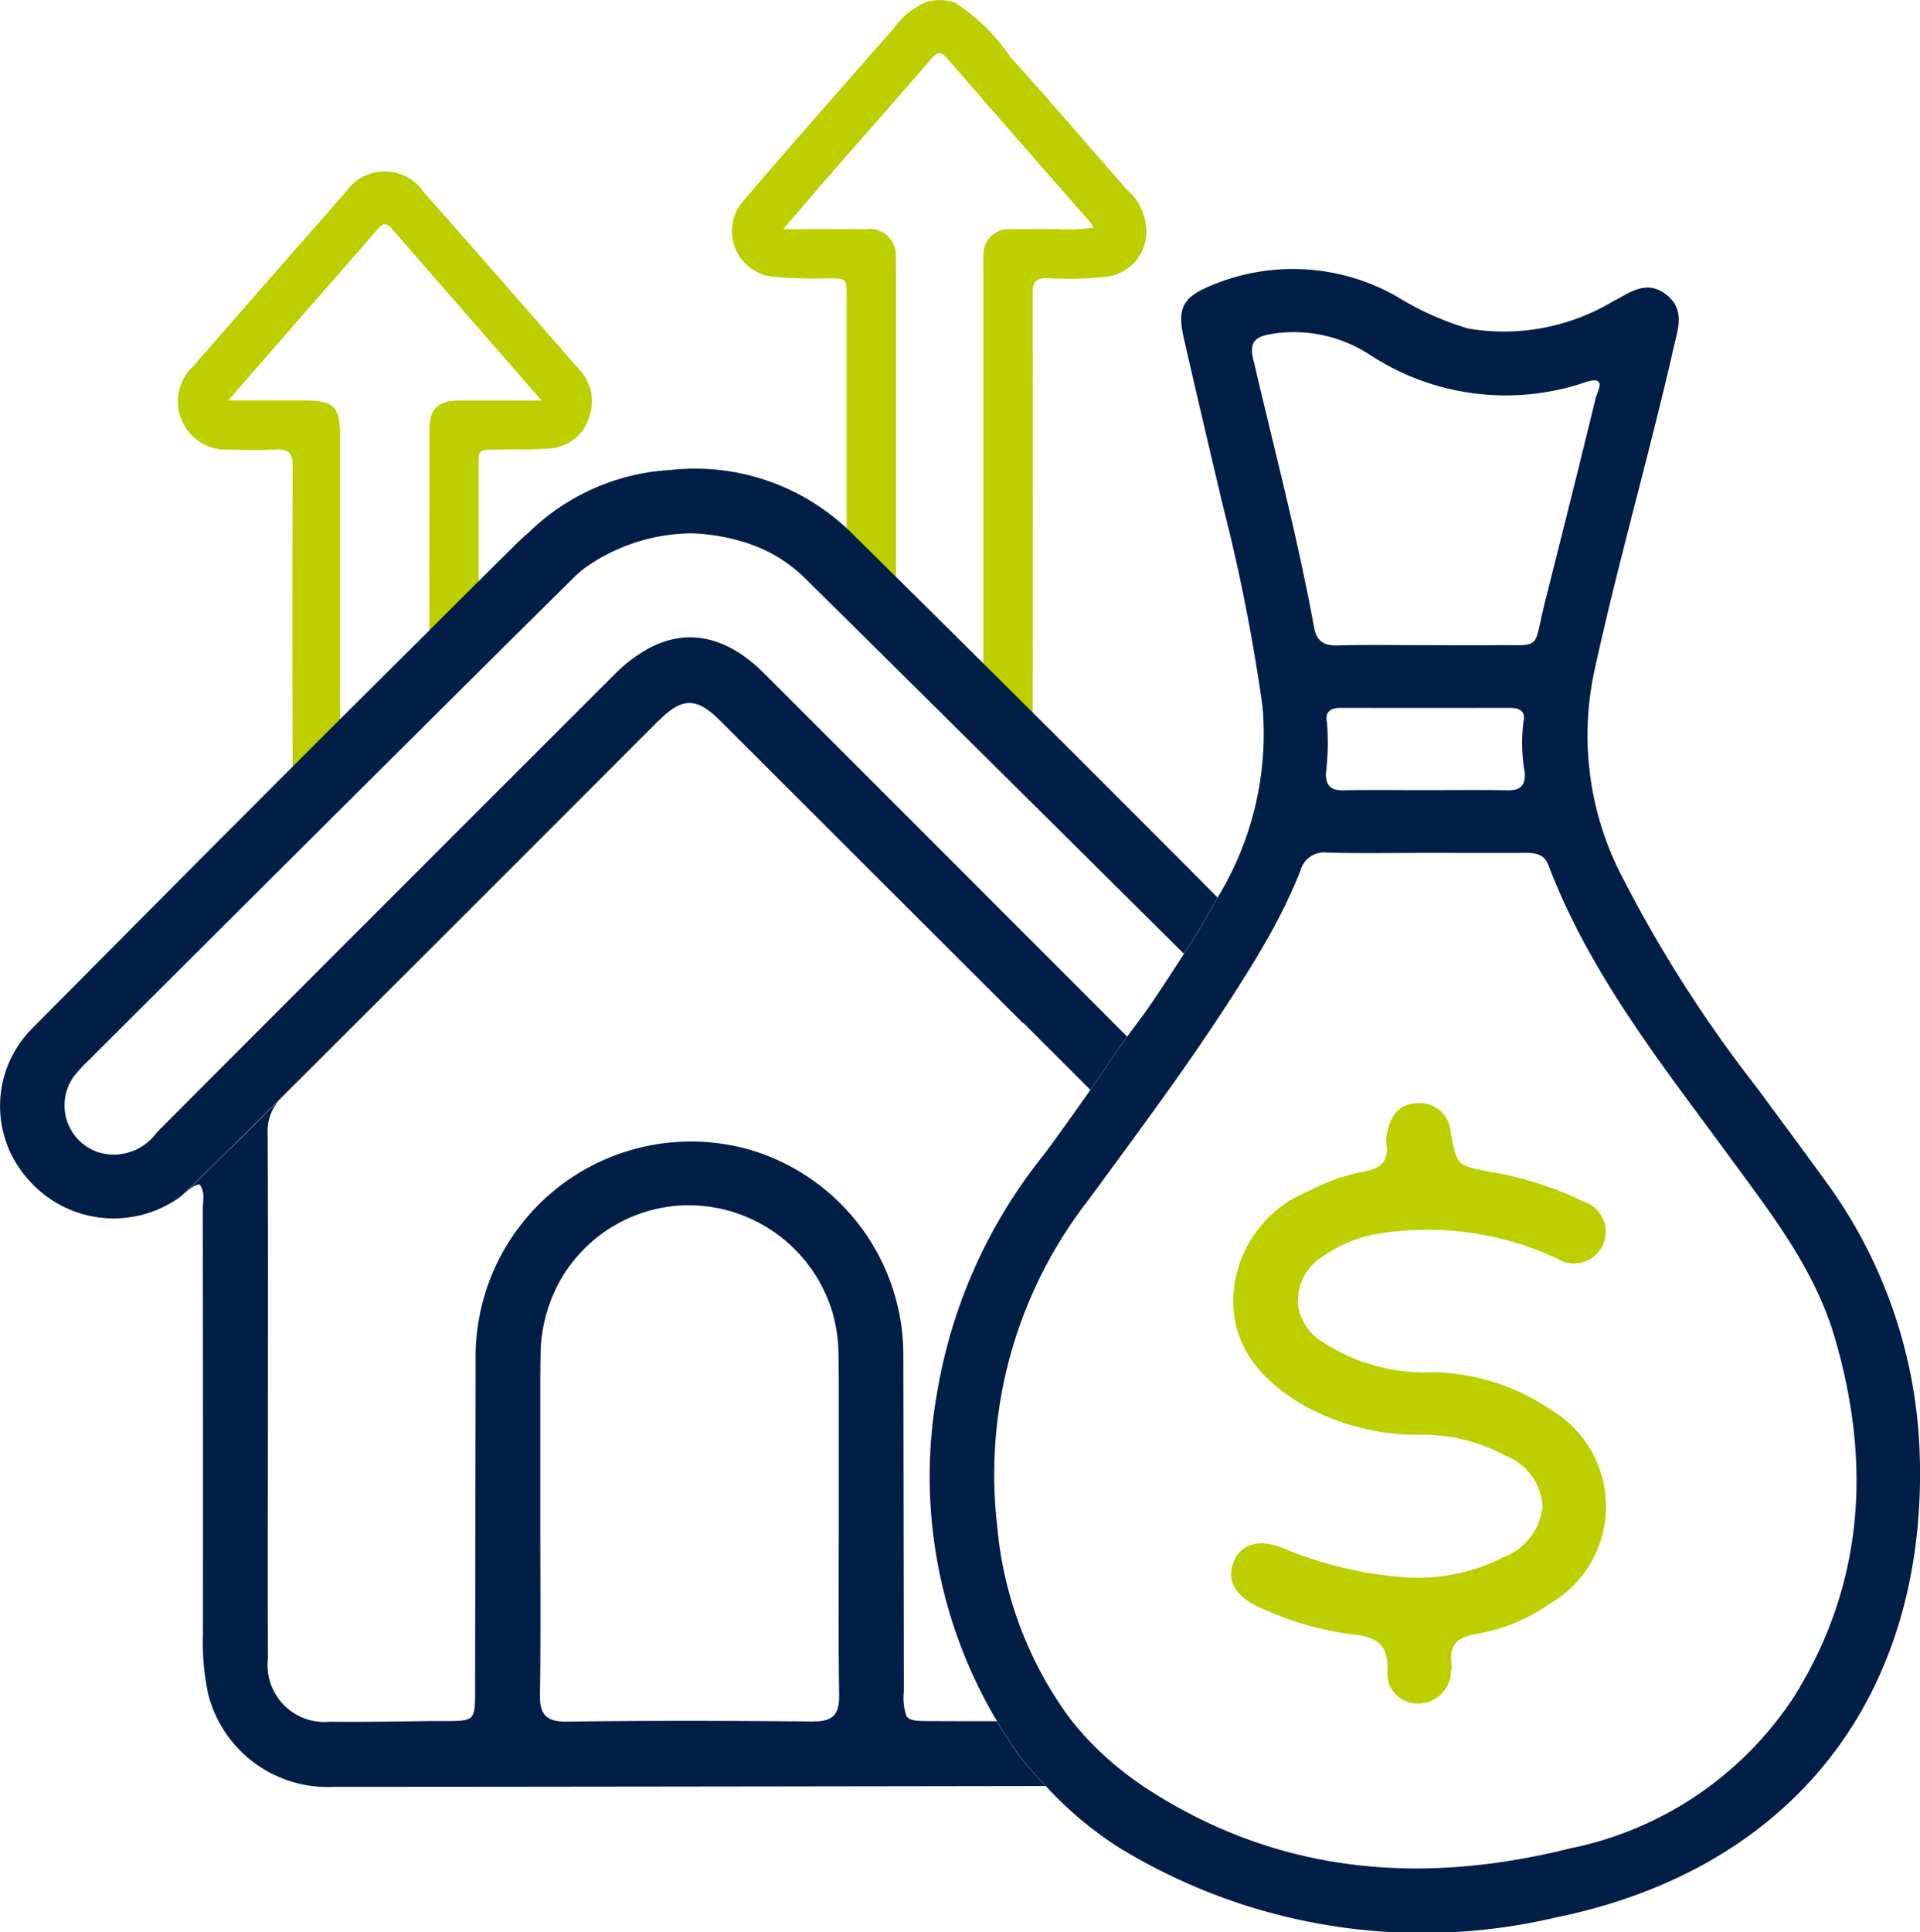
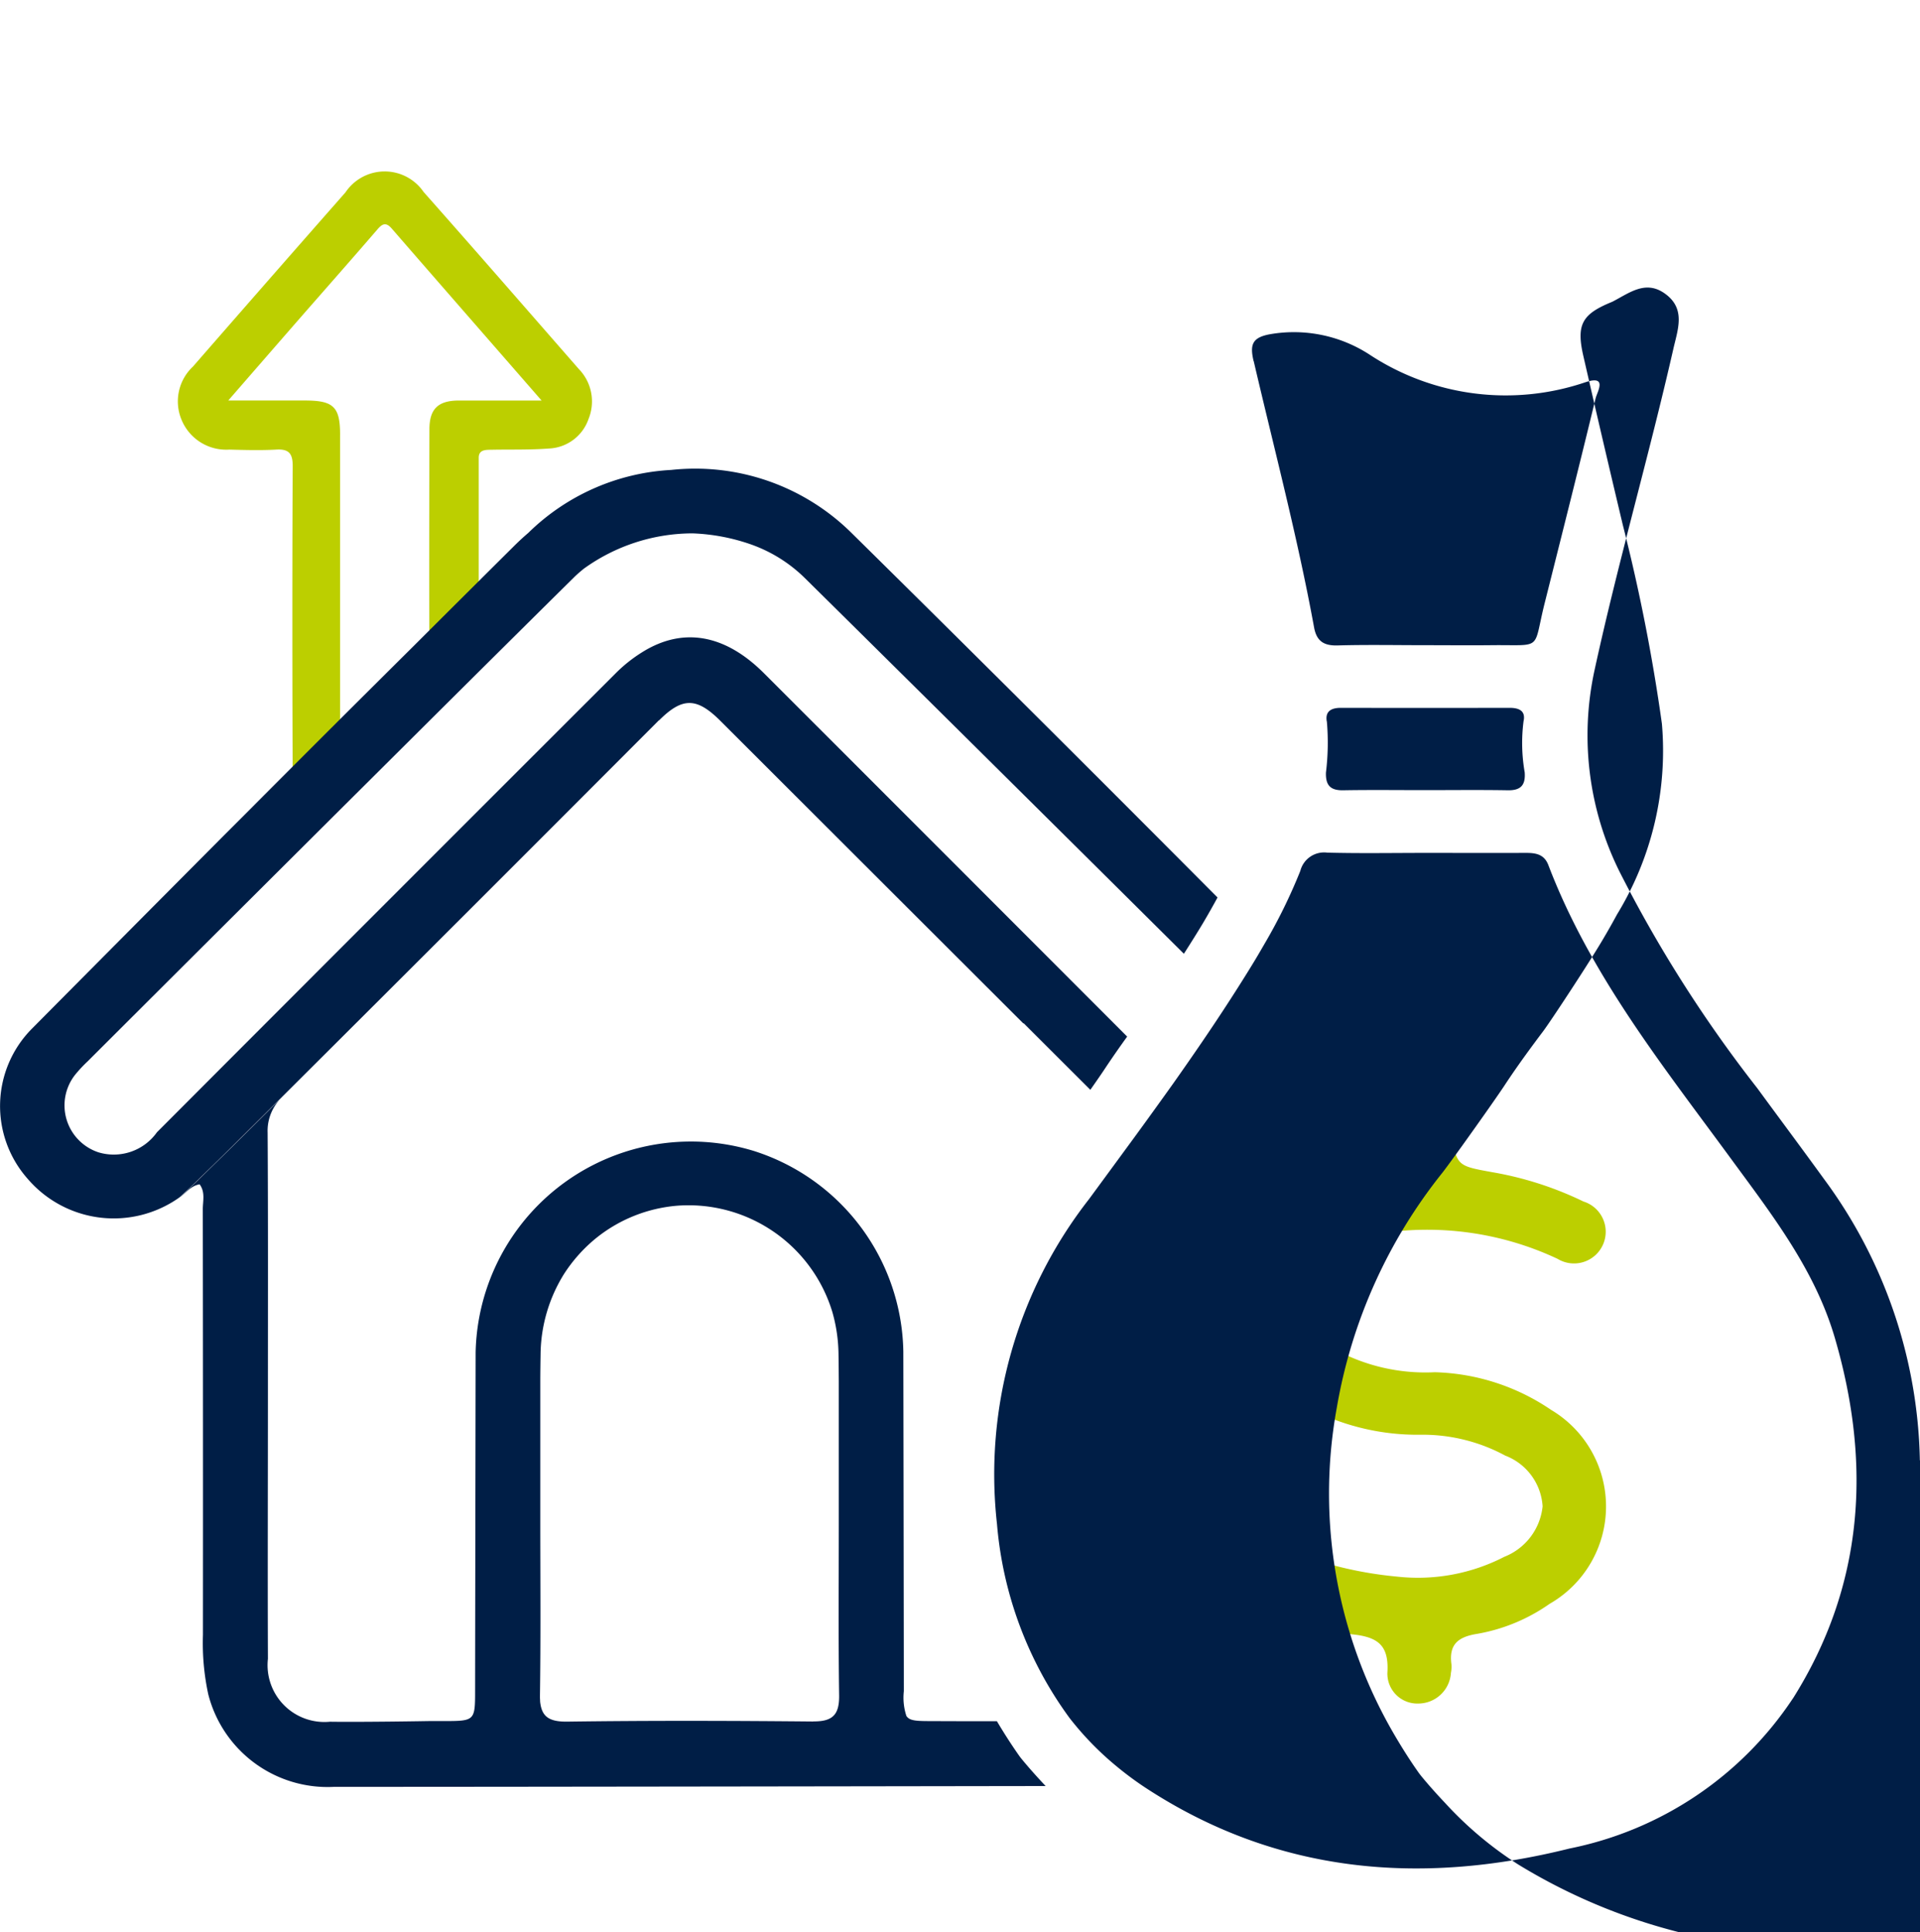
<svg xmlns="http://www.w3.org/2000/svg" id="ICONA_-_Valore_Casa" data-name="ICONA - Valore Casa" width="79.514" height="80" viewBox="0 0 79.514 80">
  <defs>
    <clipPath id="clip-path">
      <rect id="Rettangolo_1034" data-name="Rettangolo 1034" width="79.514" height="80" fill="none" />
    </clipPath>
  </defs>
  <g id="Raggruppa_6121" data-name="Raggruppa 6121" clip-path="url(#clip-path)">
-     <path id="Tracciato_3936" data-name="Tracciato 3936" d="M94.268,11.233c0-.2.007-.407-.007-.609a1.069,1.069,0,0,0-1.21-1.134c-1.088-.009-2.176,0-3.454,0,.68-.79,1.249-1.459,1.826-2.121,1.434-1.641,2.875-3.275,4.3-4.921.219-.252.377-.363.649-.05q2.96,3.41,5.938,6.8a2.1,2.1,0,0,1,.145.227,7.713,7.713,0,0,1-1.551.058c-.628.014-1.256-.007-1.884.008a1.046,1.046,0,0,0-1.126,1.1c-.012.2-.005.406-.005.609V28.626L99.929,30.2q.012-9.036,0-18.072c0-.457.149-.616.606-.614a13.92,13.92,0,0,0,2.489-.061,1.884,1.884,0,0,0,1.594-1.56,2.282,2.282,0,0,0-.776-2.033c-1.609-1.832-3.2-3.683-4.83-5.494A8.023,8.023,0,0,0,96.694.1a2,2,0,0,0-1.22,0,3.307,3.307,0,0,0-1.24.994c-.36.445-.751.864-1.128,1.3-1.7,1.948-3.423,3.878-5.092,5.853a1.9,1.9,0,0,0,1.268,3.22,19.351,19.351,0,0,0,2.212.057c.73.009.732.006.732.748q0,5.993,0,11.987l2.046,1.578q0-7.3,0-14.6" transform="translate(-57.164 -0.001)" fill="#bccf00" />
    <path id="Tracciato_3937" data-name="Tracciato 3937" d="M27.968,31.381c0-1.155-.27-1.419-1.446-1.42H23.336c1.116-1.283,2.142-2.464,3.172-3.643,1-1.141,2-2.275,2.988-3.421.2-.235.356-.349.609-.057,2.033,2.34,4.073,4.674,6.207,7.122H34.178c-.443,0-.887,0-1.33,0-.829.012-1.179.356-1.181,1.188-.006,2.253-.021,8.423.011,10.676,0,.069,0,.134-.006.2l2.037-1.5c0-1.43,0-6.769,0-8.191,0-.343.285-.331.528-.335.794-.015,1.59.009,2.38-.051a1.817,1.817,0,0,0,1.64-1.224,1.925,1.925,0,0,0-.4-2.064c-2.14-2.447-4.273-4.9-6.43-7.333a1.954,1.954,0,0,0-3.236.015q-3.168,3.6-6.316,7.212a1.974,1.974,0,0,0-.478,2.193,2,2,0,0,0,1.983,1.246c.646.017,1.3.035,1.939,0,.543-.033.689.174.686.7-.02,3.195-.019,9.613,0,12.808l1.962-1.443c0-3.15,0-9.522,0-12.671" transform="translate(-13.883 -13.379)" fill="#bccf00" />
    <path id="Tracciato_3938" data-name="Tracciato 3938" d="M55.219,156.891c-.874,0-1.748,0-2.622-.005-.685,0-.99,0-1.126-.213a2.418,2.418,0,0,1-.106-1.022c0-1.478-.02-13.956-.021-14.069a8.872,8.872,0,0,0-6.205-8.306,8.916,8.916,0,0,0-11.507,8.34c0,.083-.021,12.544-.022,14,0,1.258-.012,1.267-1.3,1.269h-.623s-2.728.047-4.089.027a2.354,2.354,0,0,1-2.569-2.605c-.014-3.631,0-7.262,0-10.893s.01-7.262-.012-10.893a1.909,1.909,0,0,1,.615-1.48c-.431.429-4.019,4-4.3,4.2.282-.193.486-.514.869-.58.241.328.132.692.132,1.03q.012,8.811.006,17.623a10.013,10.013,0,0,0,.22,2.462,5.1,5.1,0,0,0,5.2,3.833c8.428,0,28.252-.033,29.462-.034h.017c-.6-.634-1.012-1.136-1.075-1.224-.34-.48-.65-.967-.942-1.457m-7.61.009c-3.393-.032-6.787-.041-10.179.005-.777.01-1.066-.216-1.13-.83,0-.071-.009-.142-.007-.223.034-2.346.016-4.692.014-7.039v-.4h0q0-.9,0-1.8,0-1.883,0-3.766c0-.386.006-.772.012-1.158a6.4,6.4,0,0,1,.969-3.314,6.334,6.334,0,0,1,1.305-1.468,6.157,6.157,0,0,1,3.4-1.364,6.224,6.224,0,0,1,6.409,4.4,6.6,6.6,0,0,1,.255,1.709c.007.386.009.771.012,1.158q0,1.883,0,3.766,0,.9,0,1.8h0v.4c0,2.346-.02,4.692.014,7.038.011.8-.261,1.09-1.074,1.082" transform="translate(-13.934 -85.627)" fill="#001e46" />
    <path id="Tracciato_3939" data-name="Tracciato 3939" d="M27.291,66.423c.966-.966,1.56-.965,2.543.017q6.273,6.266,12.548,12.529l.009-.012q1.382,1.38,2.764,2.759c.277-.394.5-.718.6-.871.3-.452.608-.894.925-1.333q-7.521-7.528-15.047-15.05c-1.621-1.618-3.353-1.906-5.013-.88a6.048,6.048,0,0,0-1.148.914Q15.978,73.977,6.5,83.473a2.191,2.191,0,0,1-2.426.83,2.047,2.047,0,0,1-.98-3.188,5.512,5.512,0,0,1,.542-.583C6.029,78.14,19.447,64.764,23.784,60.486c.125-.123.256-.233.387-.341a7.72,7.72,0,0,1,4.511-1.468,8.241,8.241,0,0,1,2.451.469l.021.008a6.036,6.036,0,0,1,2.168,1.365c3.066,3.024,10.669,10.561,15.707,15.564.314-.489.6-.949.793-1.272q.311-.526.6-1.058Q42.869,66.16,35.244,58.639a9.209,9.209,0,0,0-7.449-2.588,9.144,9.144,0,0,0-5.918,2.608c-.2.17-.39.346-.578.532q-2.1,2.087-4.2,4.181-3.539,3.511-7.056,7.043l-.759.758,0,0Q5.294,75.182,1.307,79.2A4.545,4.545,0,0,0,1.145,85.4a4.693,4.693,0,0,0,6.245.8c.282-.193,3.87-3.769,4.3-4.2q7.812-7.78,15.6-15.586" transform="translate(0 -36.594)" fill="#001e46" />
    <path id="Tracciato_3940" data-name="Tracciato 3940" d="M149.853,139.95a2.135,2.135,0,0,0,.982,1.693,7.807,7.807,0,0,0,4.7,1.286,8.962,8.962,0,0,1,4.815,1.558,4.649,4.649,0,0,1-.062,8.032,7.429,7.429,0,0,1-3,1.242c-.8.127-1.172.444-1.064,1.261a1.248,1.248,0,0,1-.021.352,1.357,1.357,0,0,1-1.348,1.272,1.238,1.238,0,0,1-1.281-1.315c.06-1.129-.433-1.443-1.467-1.551a12.845,12.845,0,0,1-3.808-1.109c-1.021-.449-1.407-1.118-1.088-1.9.3-.737,1.05-.963,2.045-.557a15.984,15.984,0,0,0,4.7,1.175,7.809,7.809,0,0,0,4.459-.819,2.522,2.522,0,0,0,1.585-2.089,2.41,2.41,0,0,0-1.547-2.1,7.2,7.2,0,0,0-3.482-.865,9.736,9.736,0,0,1-4.84-1.2c-1.705-.987-2.968-2.357-2.941-4.416a4.958,4.958,0,0,1,3.124-4.471,8.04,8.04,0,0,1,2.241-.8c.688-.115,1.09-.389.977-1.153a1.337,1.337,0,0,1,.024-.44c.142-.747.521-1.262,1.35-1.25a1.278,1.278,0,0,1,1.288,1.218c.263,1.389.26,1.376,1.717,1.642a14.11,14.11,0,0,1,3.779,1.214,1.312,1.312,0,1,1-1.069,2.375,12.693,12.693,0,0,0-7.5-1.03,5.587,5.587,0,0,0-2.264.961,2.116,2.116,0,0,0-.989,1.782" transform="translate(-96.115 -86.114)" fill="#bccf00" />
-     <path id="Tracciato_3941" data-name="Tracciato 3941" d="M152.13,81.454a20.2,20.2,0,0,0-3.96-11.636c-.918-1.266-1.854-2.52-2.779-3.782a54.6,54.6,0,0,1-5.694-8.948,12.672,12.672,0,0,1-1.041-8.343c.972-4.47,2.253-8.861,3.267-13.318.182-.8.519-1.646-.336-2.27-.817-.6-1.5-.026-2.2.33a8.806,8.806,0,0,1-5.962,1.106,12.25,12.25,0,0,1-2.977-1.339,8.711,8.711,0,0,0-7.6-.471c-1.246.505-1.494.935-1.192,2.247q.8,3.492,1.63,6.977a75.591,75.591,0,0,1,1.622,8.241,13,13,0,0,1-1.859,7.9q-.287.532-.6,1.058c-.191.323-.479.783-.793,1.272-.681,1.062-1.482,2.266-1.682,2.527-.227.3-.448.6-.667.9-.317.438-.627.881-.924,1.333-.1.152-.324.477-.6.871-.66.941-1.625,2.291-1.961,2.726a21.316,21.316,0,0,0-4.38,9.747,19.788,19.788,0,0,0,2.47,13.669c.292.491.6.977.942,1.457.063.089.473.591,1.074,1.225a15.184,15.184,0,0,0,3.035,2.552,24.092,24.092,0,0,0,18.069,2.9c9.718-1.976,15.317-9.02,15.1-18.938M124.538,35.942c-.161-.687-.063-.988.716-1.12a5.75,5.75,0,0,1,4.066.837,10.261,10.261,0,0,0,8.972,1.153c.918-.3.474.406.41.668-.686,2.833-1.4,5.659-2.111,8.487-.5,1.992-.04,1.712-2.206,1.736-.914.01-1.827,0-2.741,0-1.208,0-2.417-.024-3.625.01-.571.016-.872-.174-.977-.749-.679-3.71-1.644-7.355-2.5-11.024m3.027,14.92c-.075-.426.192-.564.585-.563q3.494.007,6.988,0c.386,0,.673.122.575.558a7.069,7.069,0,0,0,.048,2.112c.04.533-.164.752-.7.743-1.15-.02-2.3-.006-3.45-.006-1.12,0-2.241-.014-3.361.006-.532.01-.737-.2-.72-.734a10.13,10.13,0,0,0,.038-2.116m19.3,40.45a14.518,14.518,0,0,1-9.252,6.215c-6.189,1.545-12.151,1.038-17.587-2.535a13.541,13.541,0,0,1-1.142-.846,12.6,12.6,0,0,1-1.974-2.022,15.8,15.8,0,0,1-3.006-8.031,18.5,18.5,0,0,1,3.809-13.45l.932-1.269q.509-.693,1.017-1.387.784-1.075,1.557-2.159c.8-1.134,1.589-2.281,2.343-3.449.346-.536.688-1.076,1.019-1.623.133-.22.262-.443.391-.666a22.476,22.476,0,0,0,1.493-3.038,1.017,1.017,0,0,1,1.117-.758c1.357.035,2.715.011,4.073.011,1.388,0,2.775.005,4.162,0,.411,0,.751.06.922.507,1.729,4.534,4.725,8.285,7.549,12.138,1.712,2.336,3.5,4.624,4.323,7.466,1.516,5.21,1.194,10.232-1.746,14.9" transform="translate(-72.622 -20.99)" fill="#001e46" />
+     <path id="Tracciato_3941" data-name="Tracciato 3941" d="M152.13,81.454a20.2,20.2,0,0,0-3.96-11.636c-.918-1.266-1.854-2.52-2.779-3.782a54.6,54.6,0,0,1-5.694-8.948,12.672,12.672,0,0,1-1.041-8.343c.972-4.47,2.253-8.861,3.267-13.318.182-.8.519-1.646-.336-2.27-.817-.6-1.5-.026-2.2.33c-1.246.505-1.494.935-1.192,2.247q.8,3.492,1.63,6.977a75.591,75.591,0,0,1,1.622,8.241,13,13,0,0,1-1.859,7.9q-.287.532-.6,1.058c-.191.323-.479.783-.793,1.272-.681,1.062-1.482,2.266-1.682,2.527-.227.3-.448.6-.667.9-.317.438-.627.881-.924,1.333-.1.152-.324.477-.6.871-.66.941-1.625,2.291-1.961,2.726a21.316,21.316,0,0,0-4.38,9.747,19.788,19.788,0,0,0,2.47,13.669c.292.491.6.977.942,1.457.063.089.473.591,1.074,1.225a15.184,15.184,0,0,0,3.035,2.552,24.092,24.092,0,0,0,18.069,2.9c9.718-1.976,15.317-9.02,15.1-18.938M124.538,35.942c-.161-.687-.063-.988.716-1.12a5.75,5.75,0,0,1,4.066.837,10.261,10.261,0,0,0,8.972,1.153c.918-.3.474.406.41.668-.686,2.833-1.4,5.659-2.111,8.487-.5,1.992-.04,1.712-2.206,1.736-.914.01-1.827,0-2.741,0-1.208,0-2.417-.024-3.625.01-.571.016-.872-.174-.977-.749-.679-3.71-1.644-7.355-2.5-11.024m3.027,14.92c-.075-.426.192-.564.585-.563q3.494.007,6.988,0c.386,0,.673.122.575.558a7.069,7.069,0,0,0,.048,2.112c.04.533-.164.752-.7.743-1.15-.02-2.3-.006-3.45-.006-1.12,0-2.241-.014-3.361.006-.532.01-.737-.2-.72-.734a10.13,10.13,0,0,0,.038-2.116m19.3,40.45a14.518,14.518,0,0,1-9.252,6.215c-6.189,1.545-12.151,1.038-17.587-2.535a13.541,13.541,0,0,1-1.142-.846,12.6,12.6,0,0,1-1.974-2.022,15.8,15.8,0,0,1-3.006-8.031,18.5,18.5,0,0,1,3.809-13.45l.932-1.269q.509-.693,1.017-1.387.784-1.075,1.557-2.159c.8-1.134,1.589-2.281,2.343-3.449.346-.536.688-1.076,1.019-1.623.133-.22.262-.443.391-.666a22.476,22.476,0,0,0,1.493-3.038,1.017,1.017,0,0,1,1.117-.758c1.357.035,2.715.011,4.073.011,1.388,0,2.775.005,4.162,0,.411,0,.751.06.922.507,1.729,4.534,4.725,8.285,7.549,12.138,1.712,2.336,3.5,4.624,4.323,7.466,1.516,5.21,1.194,10.232-1.746,14.9" transform="translate(-72.622 -20.99)" fill="#001e46" />
  </g>
</svg>